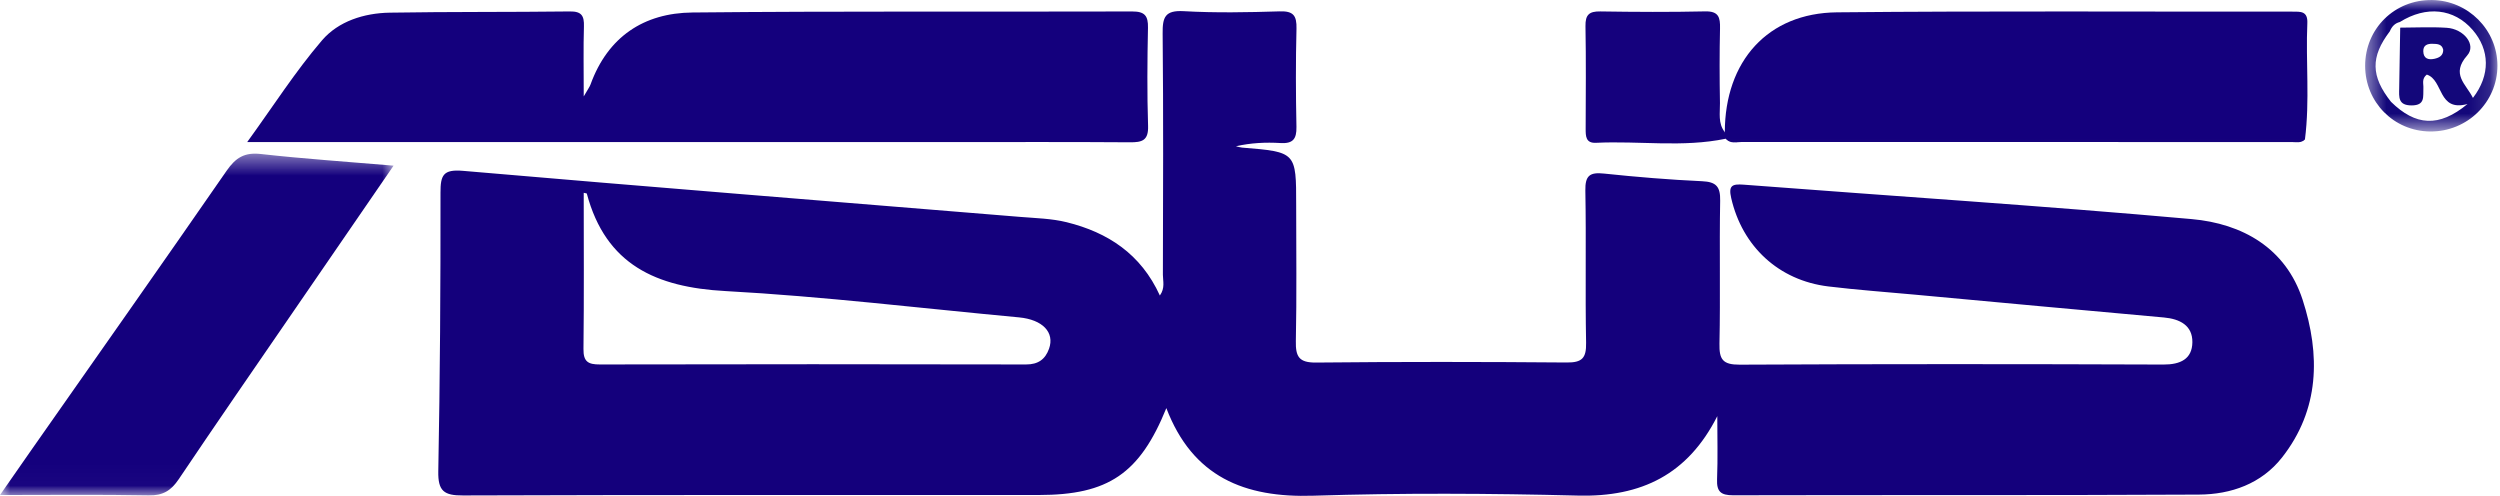
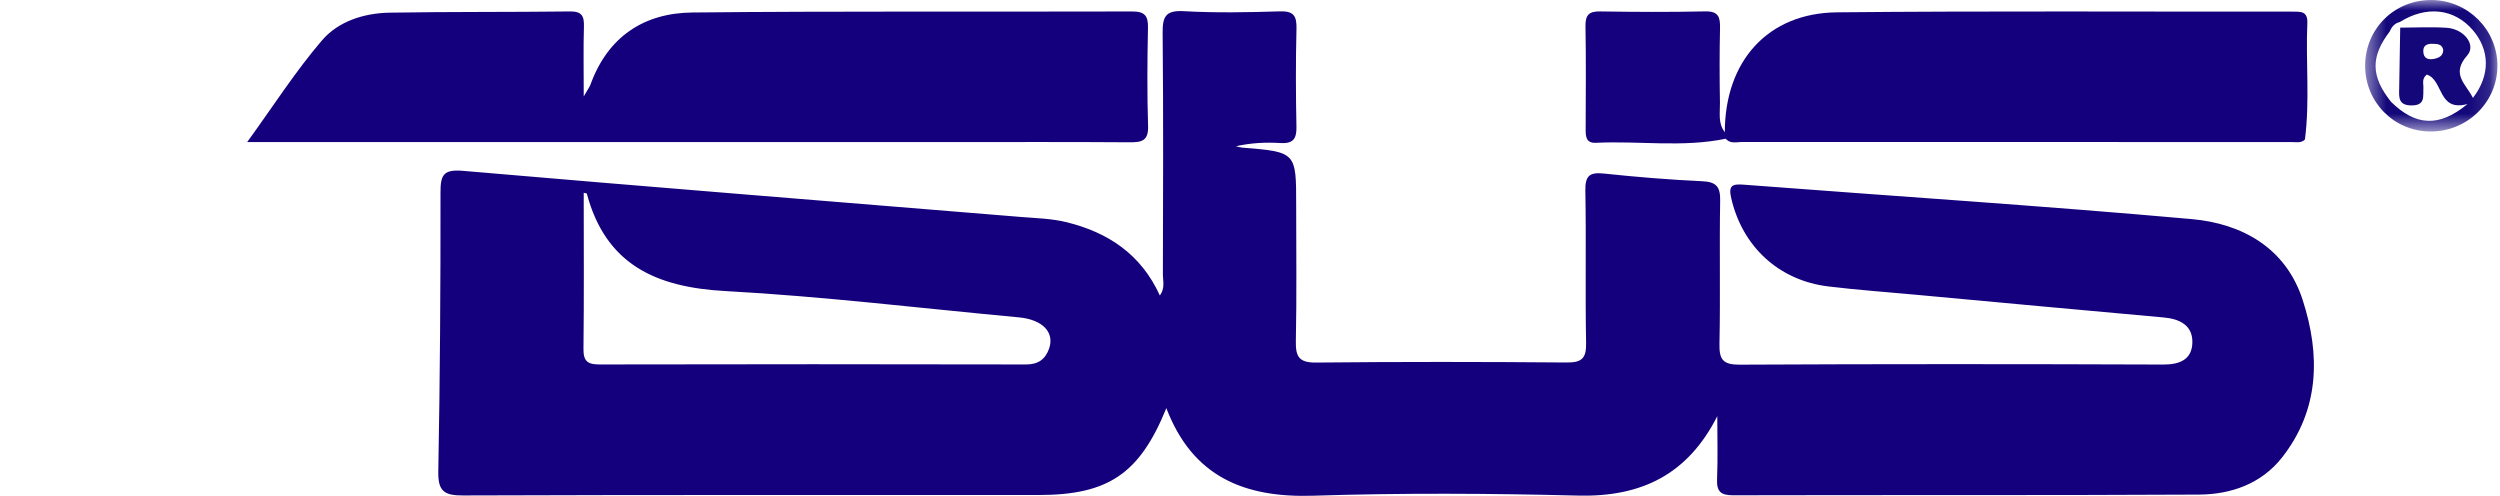
<svg xmlns="http://www.w3.org/2000/svg" xmlns:xlink="http://www.w3.org/1999/xlink" width="121px" height="24px" viewBox="0 0 121 24" version="1.1">
  <title>编组</title>
  <desc>Created with Sketch.</desc>
  <defs>
-     <polygon id="path-1" points="0 0.437 19.049 0.437 19.049 16.978 0 16.978" />
    <polygon id="path-3" points="0.473 0.001 6.876 0.001 6.876 6.364 0.473 6.364" />
  </defs>
  <g id="页面-1" stroke="none" stroke-width="1" fill="none" fill-rule="evenodd">
    <g id="-" transform="translate(-400, -6126)">
      <g id="编组" transform="translate(400, 6126)">
        <path d="M11.964,6.877 C13.232,5.127 14.303,3.448 15.586,1.952 C16.379,1.028 17.618,0.634 18.863,0.613 C21.769,0.565 24.676,0.59 27.582,0.554 C28.153,0.546 28.278,0.768 28.262,1.282 C28.231,2.32 28.253,3.36 28.253,4.666 C28.451,4.321 28.537,4.212 28.582,4.087 C29.419,1.783 31.158,0.628 33.51,0.605 C40.606,0.533 47.704,0.576 54.8,0.555 C55.405,0.553 55.574,0.763 55.562,1.342 C55.53,2.927 55.516,4.514 55.567,6.098 C55.589,6.807 55.272,6.891 54.689,6.887 C51.782,6.866 48.875,6.877 45.968,6.877 L11.964,6.877 Z" id="Fill-1" fill="#14007D" />
        <path d="M83.481,6.394 C83.487,2.958 85.558,0.631 88.906,0.597 C96.252,0.525 103.603,0.57 110.951,0.563 C111.344,0.563 111.701,0.53 111.675,1.12 C111.594,2.995 111.8,4.875 111.559,6.748 C111.246,6.942 110.897,6.855 110.564,6.855 C101.888,6.86 93.213,6.86 84.537,6.854 C84.207,6.854 83.856,6.952 83.547,6.735 L83.526,6.714 C83.37,6.627 83.355,6.521 83.481,6.394" id="Fill-3" fill="#14007D" />
        <g transform="translate(0, 7)">
          <mask id="mask-2" fill="white">
            <use xlink:href="#path-1" />
          </mask>
          <g id="Clip-6" />
          <path d="M19.049,1.018 C17.363,3.471 15.786,5.763 14.212,8.058 C12.355,10.764 10.486,13.462 8.655,16.187 C8.281,16.744 7.888,16.991 7.194,16.977 C4.867,16.93 2.539,16.959 -0,16.959 C0.569,16.141 1.031,15.473 1.498,14.808 C4.659,10.296 7.834,5.794 10.968,1.265 C11.404,0.636 11.829,0.364 12.618,0.453 C14.674,0.683 16.741,0.822 19.049,1.018" id="Fill-5" fill="#14007D" mask="url(#mask-2)" />
        </g>
        <path d="M83.481,6.394 C83.496,6.5 83.511,6.607 83.526,6.714 C81.445,7.147 79.338,6.81 77.246,6.912 C76.746,6.936 76.746,6.589 76.746,6.23 C76.751,4.574 76.767,2.918 76.737,1.263 C76.728,0.714 76.916,0.545 77.451,0.553 C79.144,0.58 80.838,0.589 82.531,0.551 C83.184,0.537 83.261,0.841 83.249,1.374 C83.222,2.579 83.225,3.783 83.246,4.987 C83.254,5.461 83.141,5.969 83.481,6.394" id="Fill-7" fill="#15017D" />
        <path d="M83.547,6.735 C92.884,6.74 102.222,6.744 111.559,6.748 C111.376,6.94 111.137,6.875 110.92,6.875 C102.045,6.878 93.169,6.878 84.294,6.873 C84.042,6.873 83.761,6.966 83.547,6.735" id="Fill-9" fill="#15017D" />
        <path d="M50.773,16.88 C50.592,17.389 50.249,17.642 49.66,17.64 C42.784,17.625 35.908,17.625 29.032,17.64 C28.465,17.642 28.232,17.506 28.24,16.889 C28.27,14.374 28.252,11.859 28.252,9.332 C28.338,9.354 28.398,9.355 28.402,9.371 C29.322,12.817 31.761,13.904 35.105,14.087 C39.852,14.346 44.582,14.92 49.319,15.361 C50.46,15.468 51.056,16.085 50.773,16.88 M111.447,14.511 C110.632,11.999 108.522,10.821 106.076,10.604 C98.856,9.959 91.621,9.492 84.394,8.938 C83.833,8.895 83.65,8.98 83.791,9.59 C84.328,11.928 86.086,13.572 88.494,13.864 C89.88,14.032 91.275,14.132 92.666,14.26 C96.688,14.631 100.711,15.006 104.734,15.366 C105.503,15.436 106.121,15.75 106.111,16.562 C106.102,17.379 105.53,17.647 104.71,17.644 C97.873,17.619 91.036,17.615 84.199,17.65 C83.376,17.653 83.206,17.393 83.222,16.629 C83.271,14.325 83.214,12.021 83.256,9.717 C83.269,9.032 83.067,8.802 82.379,8.771 C80.796,8.698 79.214,8.567 77.638,8.401 C76.948,8.328 76.718,8.491 76.731,9.225 C76.777,11.679 76.72,14.136 76.767,16.59 C76.781,17.332 76.577,17.552 75.826,17.545 C71.785,17.511 67.743,17.506 63.702,17.548 C62.866,17.557 62.704,17.26 62.719,16.505 C62.764,14.316 62.735,12.124 62.735,9.933 C62.736,7.357 62.737,7.358 60.118,7.144 C60.017,7.135 59.918,7.102 59.818,7.079 C60.546,6.913 61.262,6.881 61.974,6.923 C62.574,6.959 62.759,6.733 62.748,6.145 C62.716,4.559 62.71,2.971 62.75,1.386 C62.765,0.758 62.603,0.528 61.938,0.55 C60.391,0.598 58.837,0.628 57.294,0.541 C56.386,0.49 56.263,0.83 56.272,1.626 C56.311,5.516 56.293,9.407 56.284,13.298 C56.284,13.603 56.398,13.941 56.137,14.303 C55.221,12.29 53.616,11.247 51.625,10.755 C50.9,10.576 50.132,10.56 49.381,10.498 C40.391,9.76 31.399,9.045 22.413,8.269 C21.444,8.185 21.319,8.481 21.32,9.33 C21.325,13.823 21.298,18.317 21.213,22.81 C21.195,23.773 21.493,23.984 22.411,23.98 C31.703,23.946 40.996,23.961 50.288,23.958 C53.638,23.957 55.164,22.926 56.451,19.753 C57.723,23.081 60.23,24.101 63.568,23.992 C67.832,23.856 72.106,23.878 76.371,23.986 C79.454,24.066 81.693,22.957 83.117,20.142 C83.117,21.16 83.146,22.18 83.106,23.196 C83.082,23.79 83.283,23.972 83.879,23.971 C91.396,23.952 98.913,23.978 106.429,23.938 C107.983,23.93 109.447,23.416 110.446,22.148 C112.277,19.823 112.307,17.16 111.447,14.511" id="Fill-11" fill="#14007C" />
        <g transform="translate(114, 0)">
          <mask id="mask-4" fill="white">
            <use xlink:href="#path-3" />
          </mask>
          <g id="Clip-14" />
          <path d="M4.253,2.412 C4.253,2.702 4.046,2.797 3.826,2.846 C3.536,2.909 3.295,2.841 3.287,2.482 C3.28,2.188 3.485,2.113 3.732,2.12 C3.954,2.126 4.191,2.121 4.253,2.412 M5.69,4.739 C5.359,4.063 4.603,3.599 5.417,2.678 C5.863,2.172 5.253,1.398 4.42,1.345 C3.673,1.296 2.92,1.337 2.17,1.338 C2.154,2.316 2.139,3.295 2.121,4.274 C2.113,4.698 2.064,5.1 2.717,5.102 C3.398,5.103 3.269,4.663 3.292,4.261 C3.304,4.055 3.197,3.814 3.457,3.61 C4.273,3.875 3.981,5.428 5.428,5.034 C4.042,6.182 2.913,6.093 1.725,4.928 C0.745,3.691 0.729,2.749 1.667,1.517 C1.76,1.293 1.906,1.125 2.153,1.065 C3.435,0.265 4.771,0.408 5.672,1.443 C6.514,2.411 6.539,3.64 5.69,4.739 M3.711,0.001 C1.9,-0.023 0.468,1.389 0.473,3.192 C0.478,4.95 1.864,6.348 3.619,6.364 C5.416,6.381 6.88,4.945 6.876,3.171 C6.872,1.443 5.454,0.023 3.711,0.001" id="Fill-13" fill="#13077A" mask="url(#mask-4)" />
        </g>
      </g>
    </g>
  </g>
</svg>